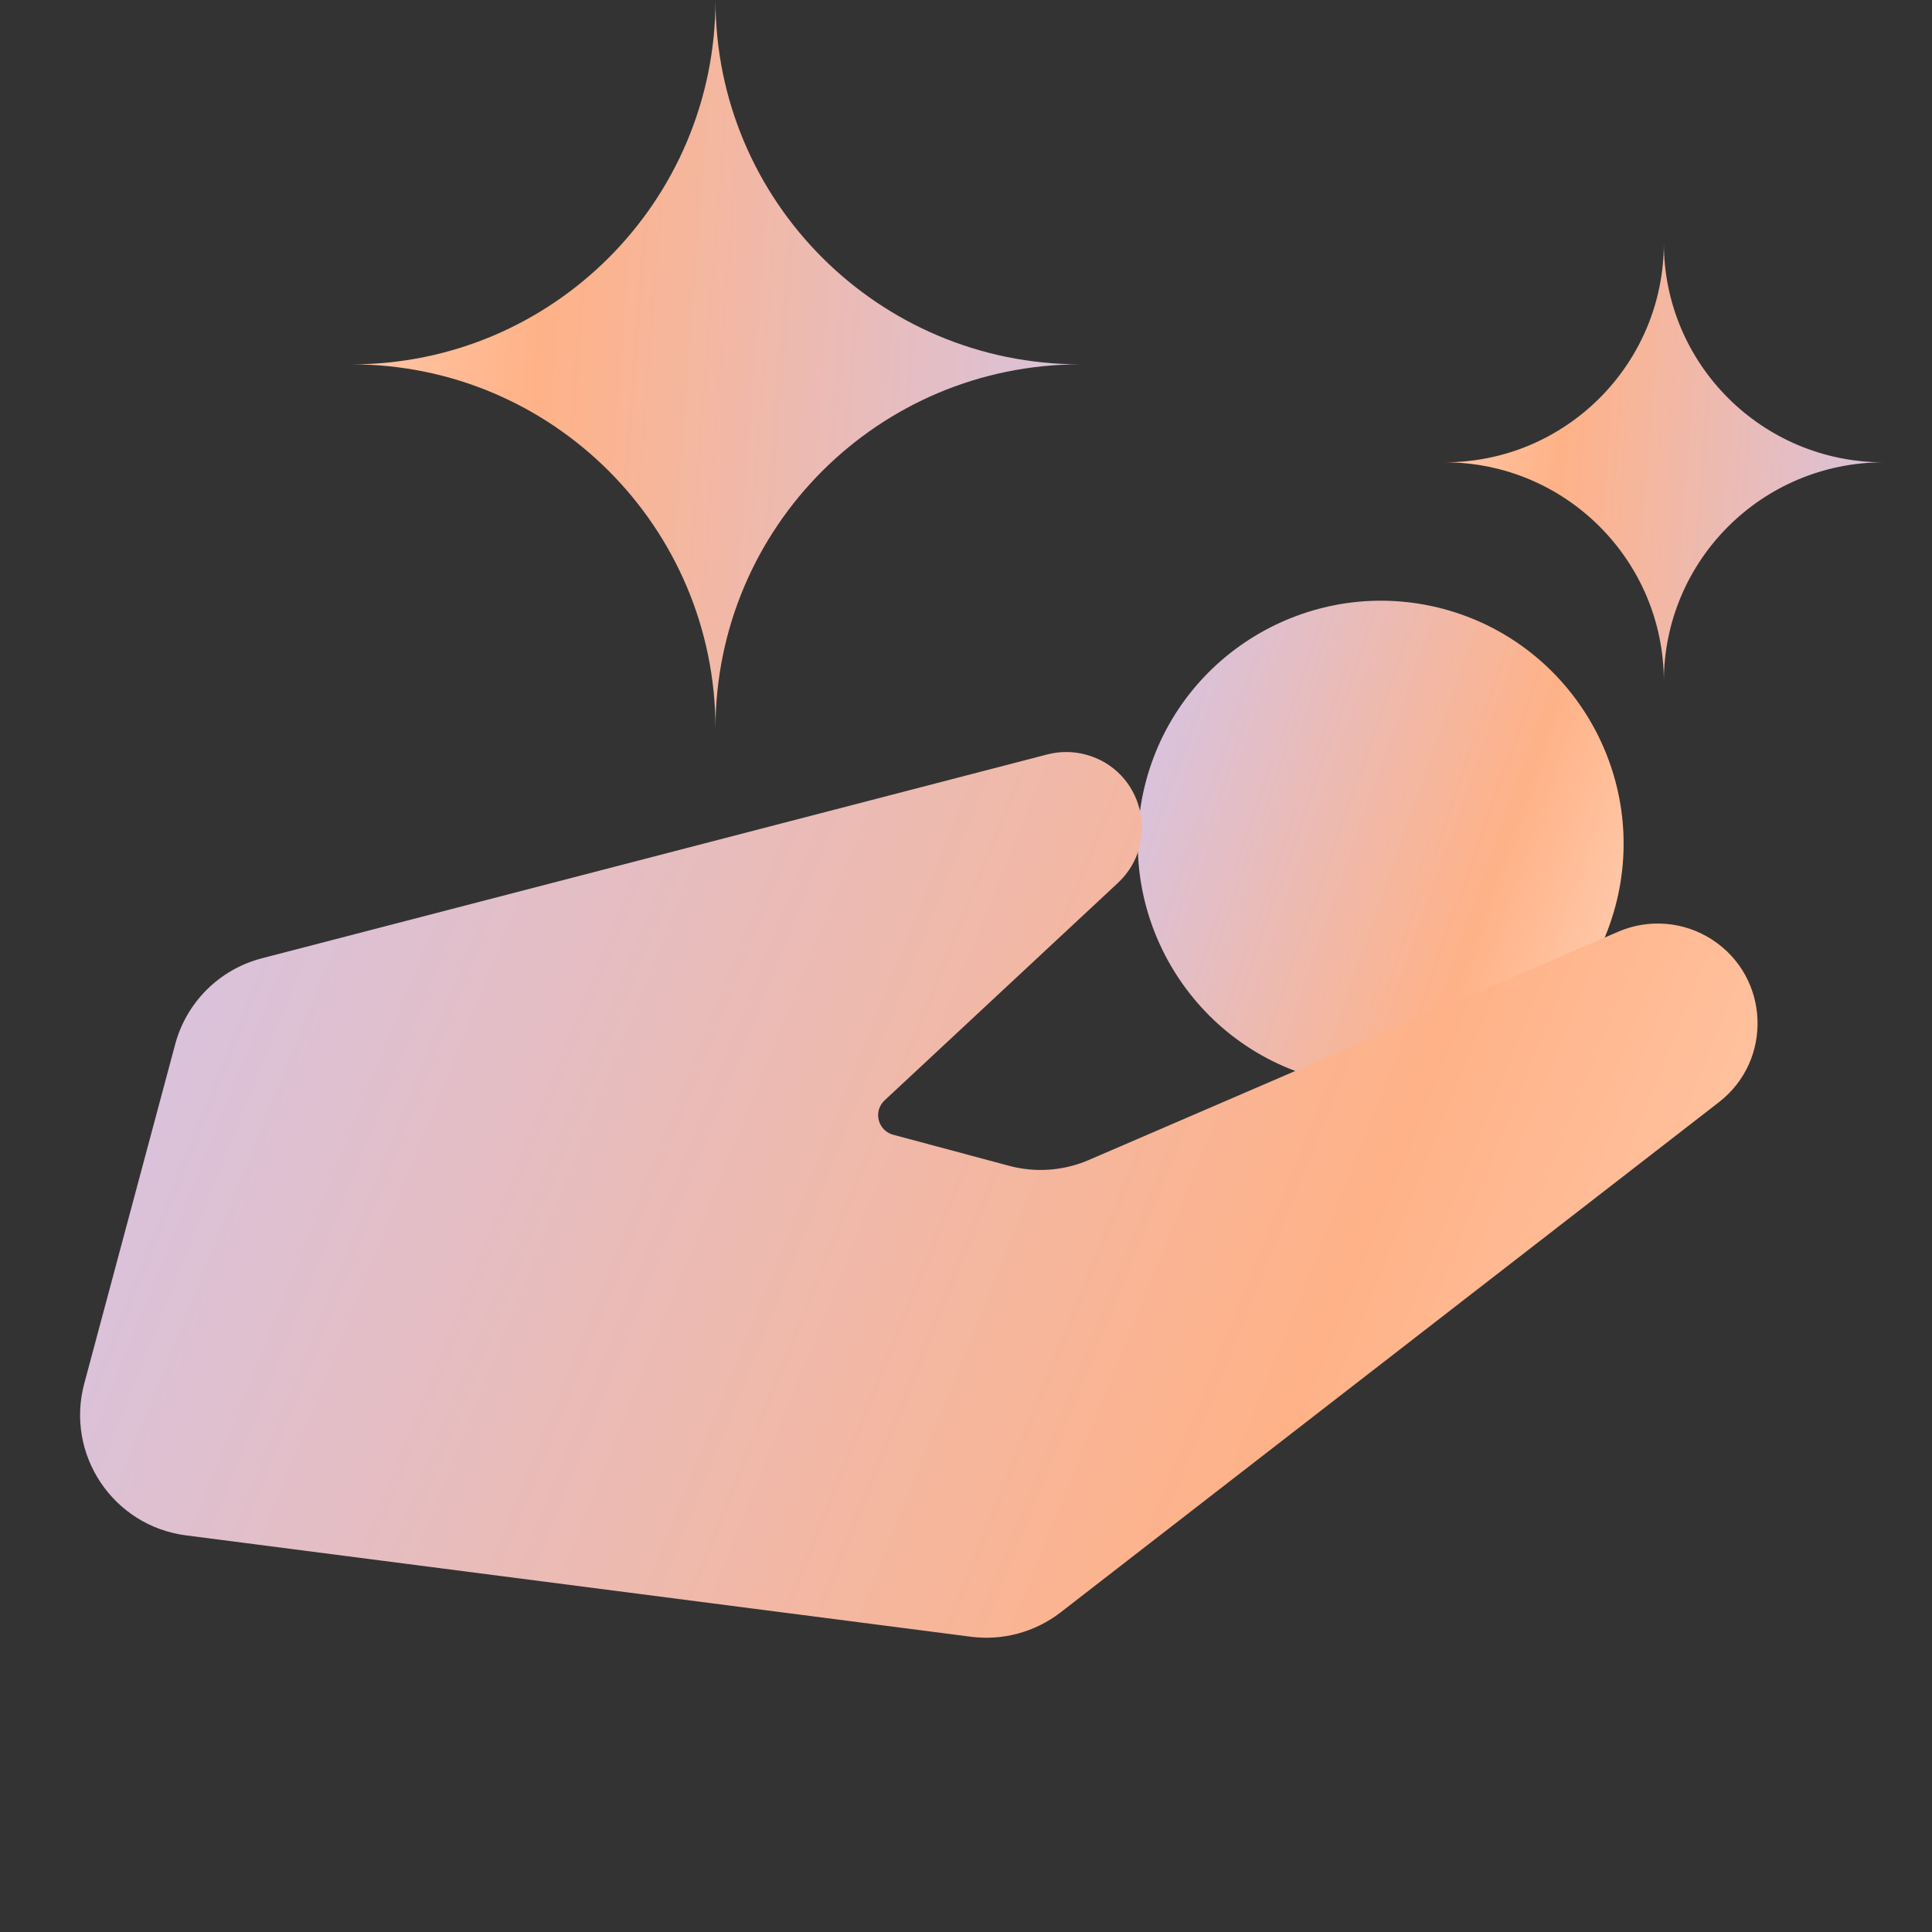
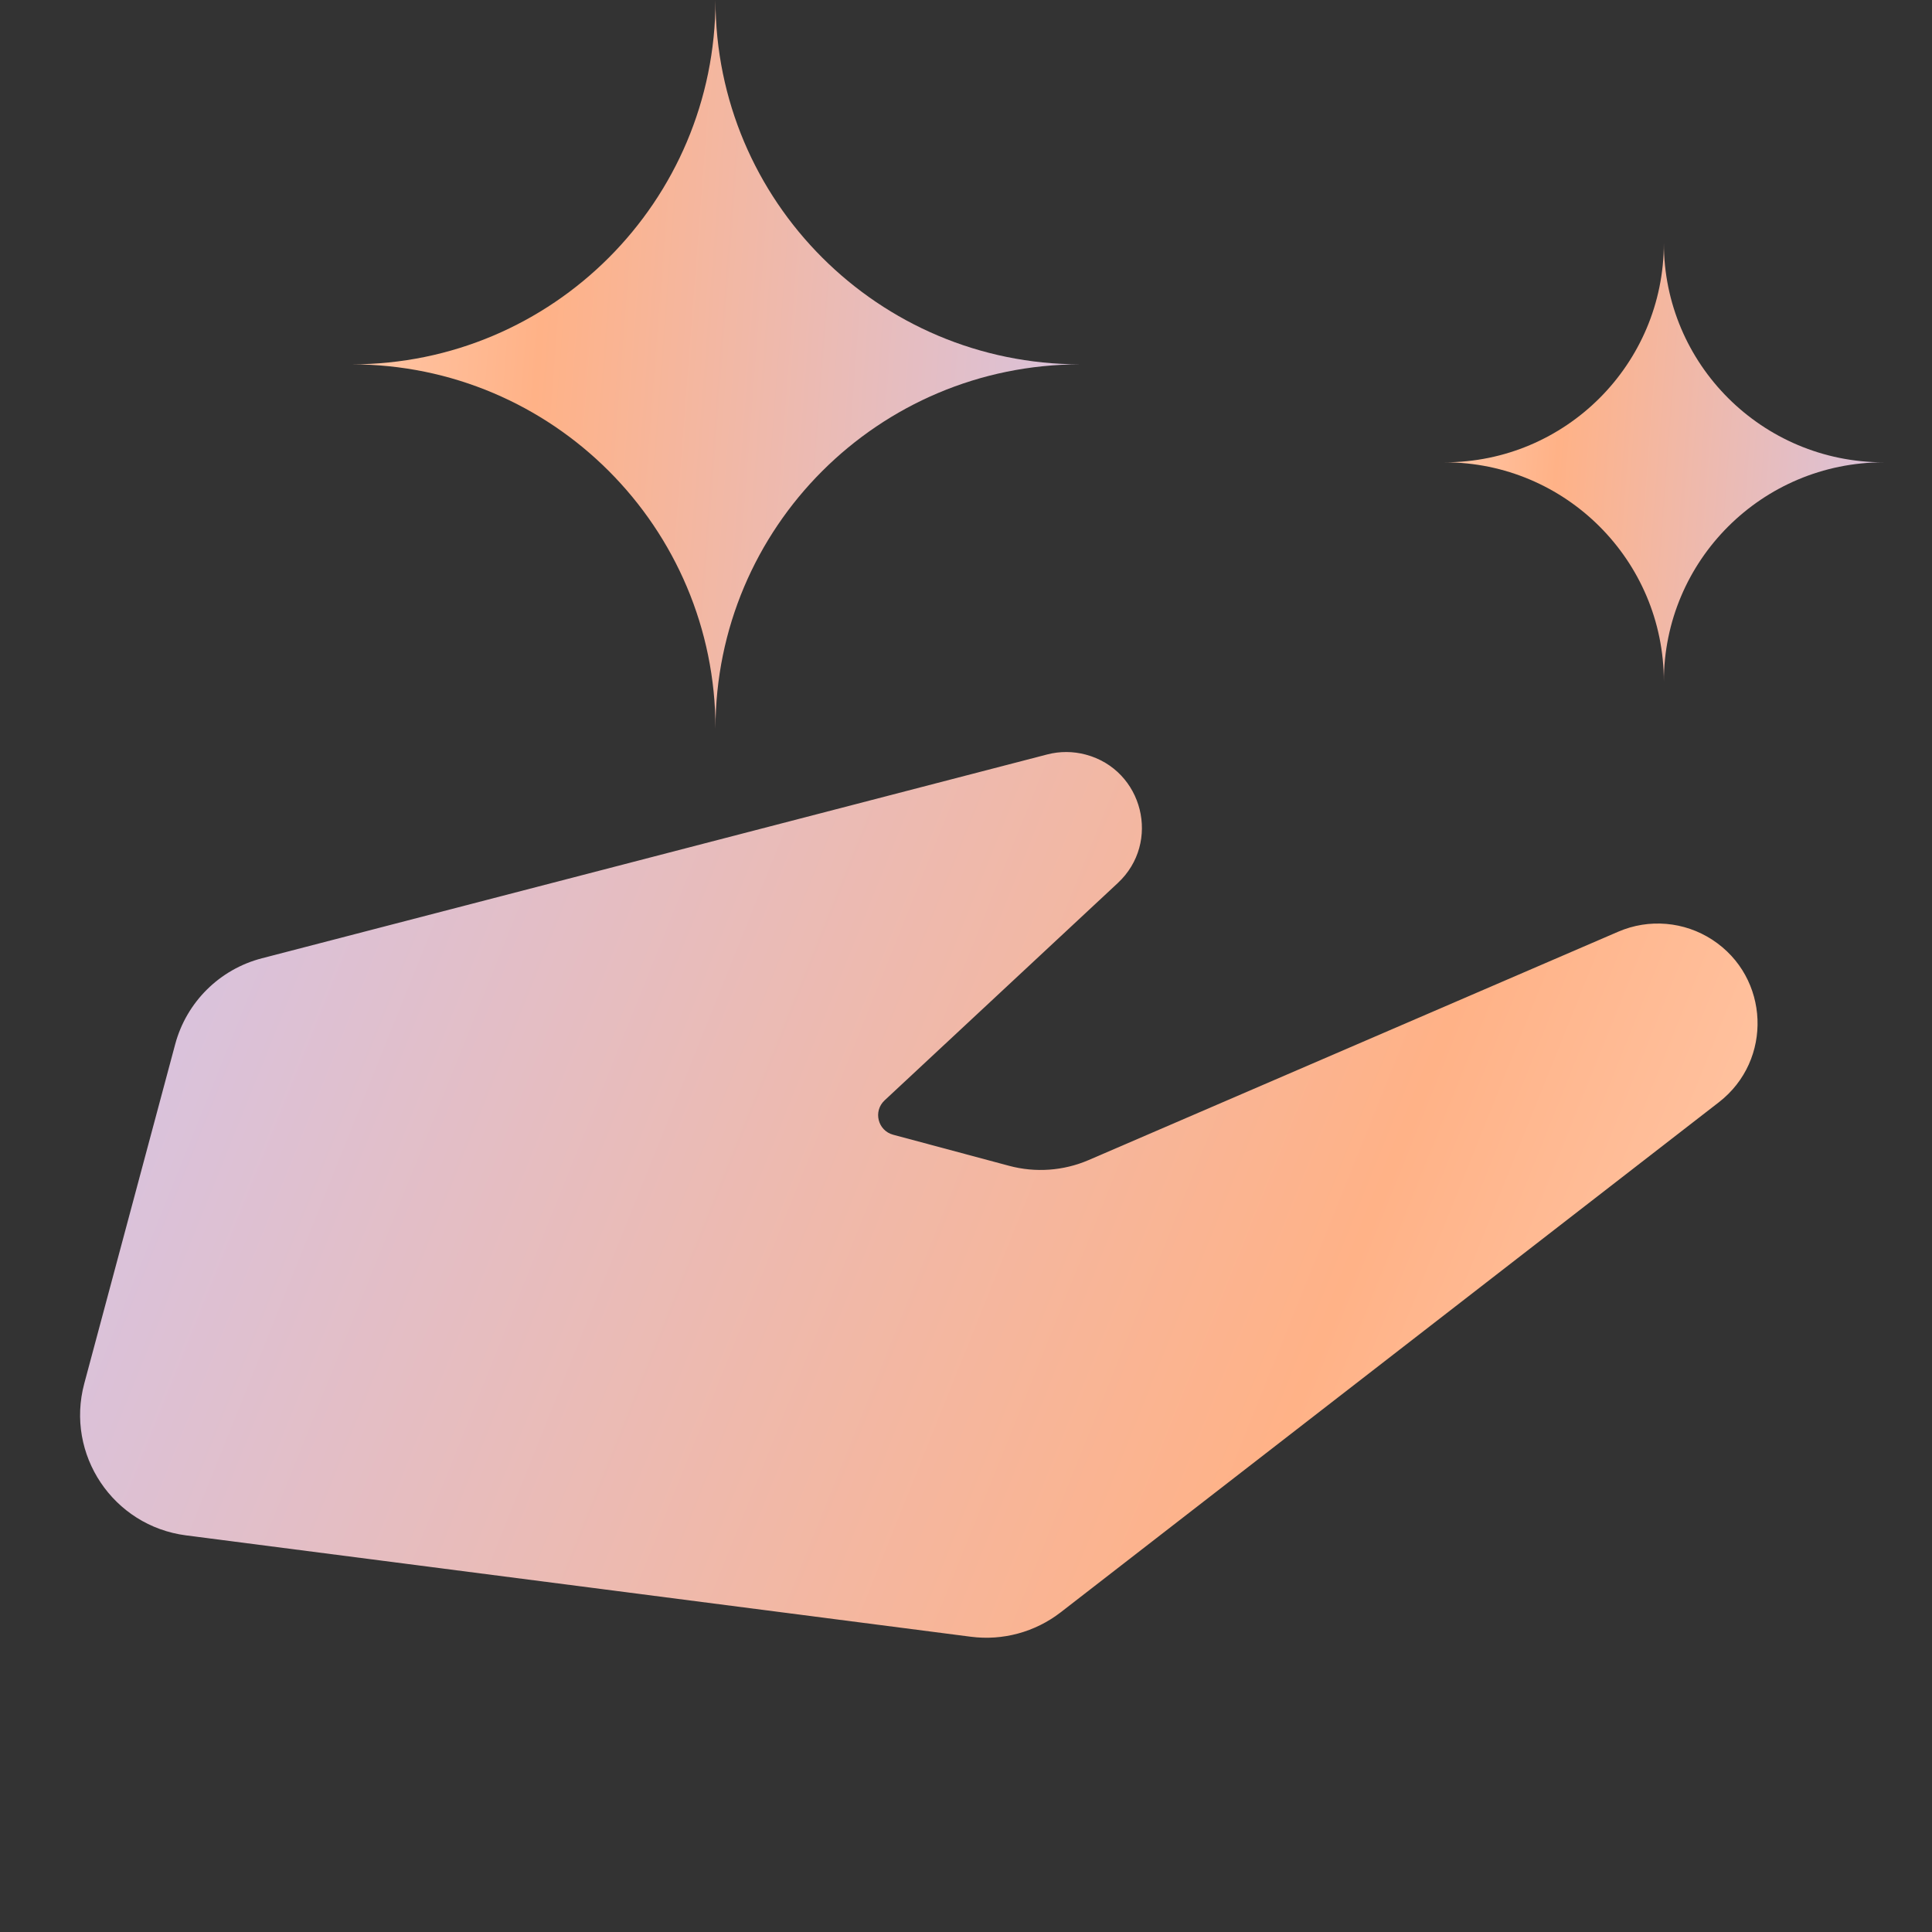
<svg xmlns="http://www.w3.org/2000/svg" width="24" height="24" viewBox="0 0 24 24" fill="none">
  <rect x="0" y="0" width="24" height="24" fill="#333333" stroke="none" />
-   <path d="M16.371 13.394C17.977 13.825 19.636 12.867 20.066 11.261C20.497 9.654 19.539 7.996 17.933 7.565C16.326 7.135 14.668 8.092 14.237 9.699C13.806 11.305 14.764 12.963 16.371 13.394Z" fill="url(#paint0_linear_3499_12538)" />
  <path d="M3.254 11.904C2.728 12.04 2.316 12.449 2.176 12.973L1.047 17.186C0.81 18.068 1.405 18.956 2.311 19.073L12.059 20.332C12.457 20.384 12.859 20.274 13.176 20.029L21.353 13.692C22.026 13.17 21.985 12.14 21.271 11.674V11.674C20.923 11.447 20.484 11.409 20.102 11.574L13.523 14.411C13.211 14.545 12.863 14.57 12.535 14.482L11.095 14.096C10.904 14.045 10.844 13.804 10.989 13.669L13.886 10.969C14.426 10.466 14.201 9.565 13.488 9.374V9.374C13.331 9.332 13.166 9.331 13.009 9.372L3.254 11.904Z" fill="url(#paint1_linear_3499_12538)" />
-   <path d="M8.888 0C8.888 2.499 6.863 4.526 4.367 4.526C6.863 4.526 8.888 6.553 8.888 9.052C8.888 6.553 10.914 4.526 13.419 4.526C10.914 4.526 8.888 2.499 8.888 0Z" fill="url(#paint2_linear_3499_12538)" />
+   <path d="M8.888 0C8.888 2.499 6.863 4.526 4.367 4.526C6.863 4.526 8.888 6.553 8.888 9.052C8.888 6.553 10.914 4.526 13.419 4.526C10.914 4.526 8.888 2.499 8.888 0" fill="url(#paint2_linear_3499_12538)" />
  <path d="M20.669 3.019C20.669 4.523 19.449 5.743 17.945 5.743C19.449 5.743 20.669 6.963 20.669 8.467C20.669 6.963 21.889 5.743 23.399 5.743C21.889 5.743 20.669 4.523 20.669 3.019Z" fill="url(#paint3_linear_3499_12538)" />
  <defs>
    <linearGradient id="paint0_linear_3499_12538" x1="22.449" y1="17.451" x2="10.947" y2="13.404" gradientUnits="userSpaceOnUse">
      <stop stop-color="#FFFEFD" />
      <stop offset="0.479" stop-color="#FFB287" />
      <stop offset="1" stop-color="#CAC9FF" />
    </linearGradient>
    <linearGradient id="paint1_linear_3499_12538" x1="30.783" y1="31.966" x2="-6.1" y2="17.125" gradientUnits="userSpaceOnUse">
      <stop stop-color="#FFFEFD" />
      <stop offset="0.479" stop-color="#FFB287" />
      <stop offset="1" stop-color="#CAC9FF" />
    </linearGradient>
    <linearGradient id="paint2_linear_3499_12538" x1="-1.489" y1="-3.519" x2="16.747" y2="-2.12" gradientUnits="userSpaceOnUse">
      <stop stop-color="#FFFEFD" />
      <stop offset="0.479" stop-color="#FFB287" />
      <stop offset="1" stop-color="#CAC9FF" />
    </linearGradient>
    <linearGradient id="paint3_linear_3499_12538" x1="14.417" y1="0.901" x2="25.404" y2="1.745" gradientUnits="userSpaceOnUse">
      <stop stop-color="#FFFEFD" />
      <stop offset="0.479" stop-color="#FFB287" />
      <stop offset="1" stop-color="#CAC9FF" />
    </linearGradient>
  </defs>
</svg>